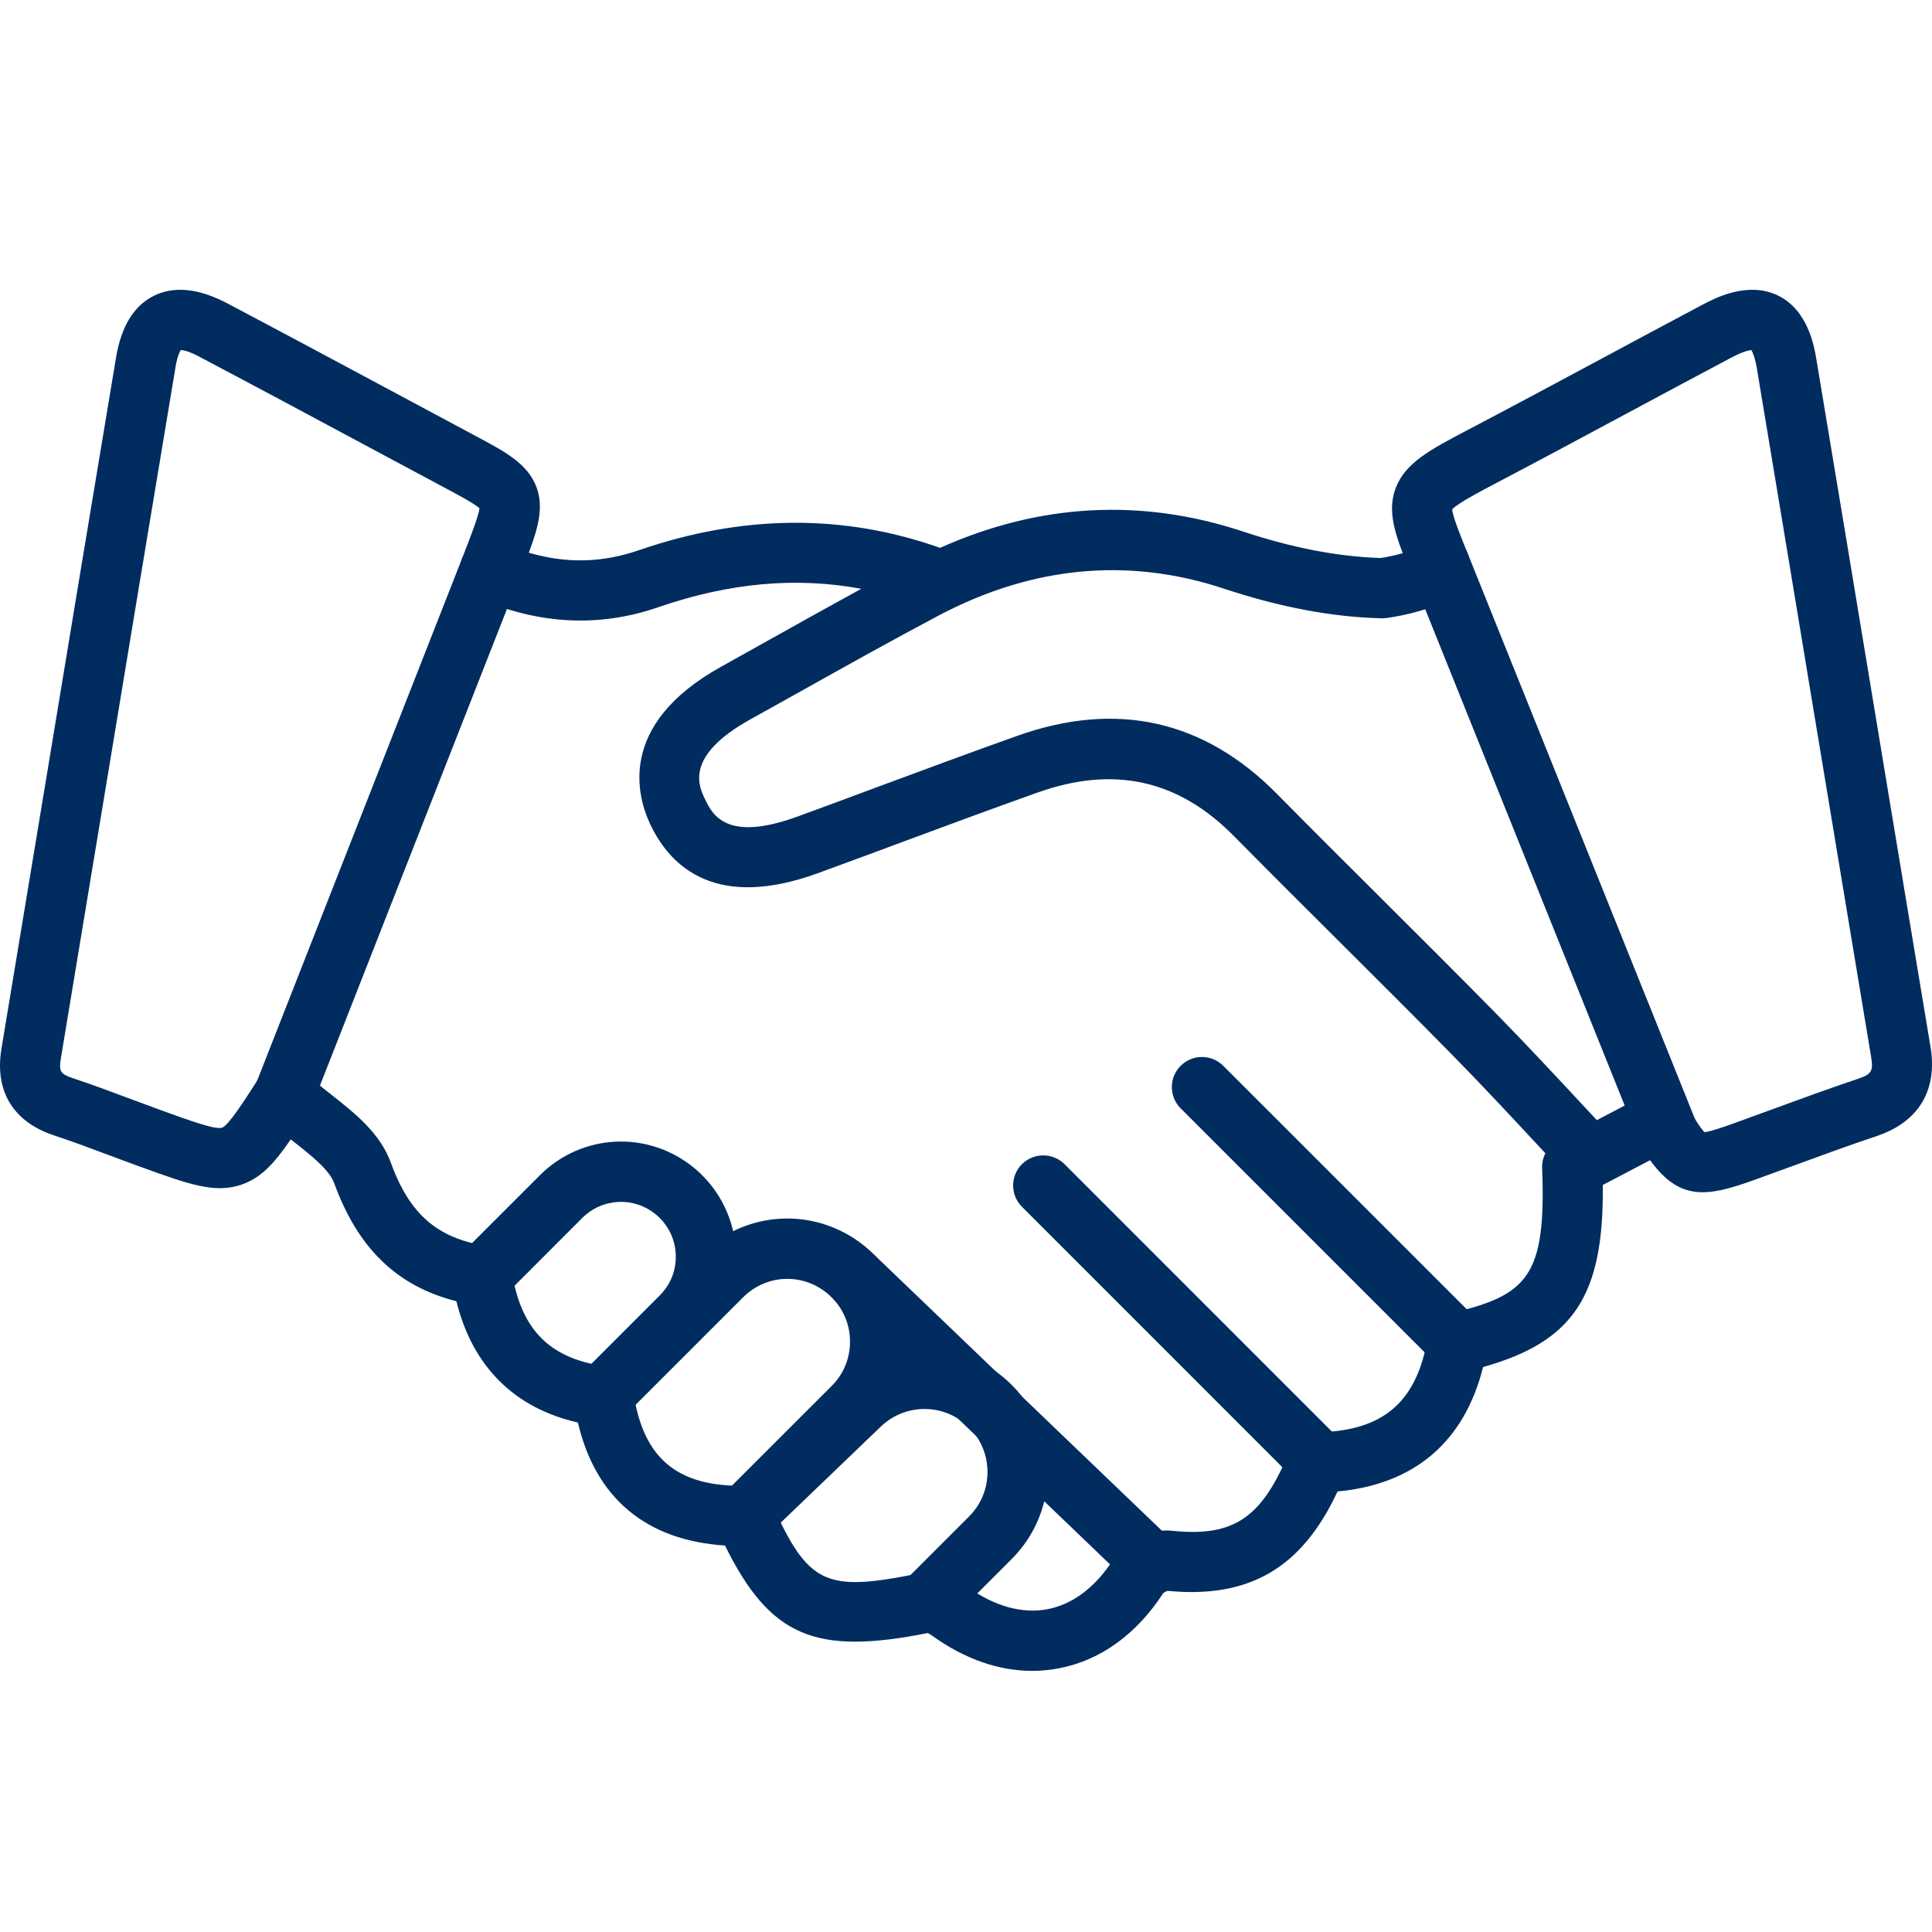
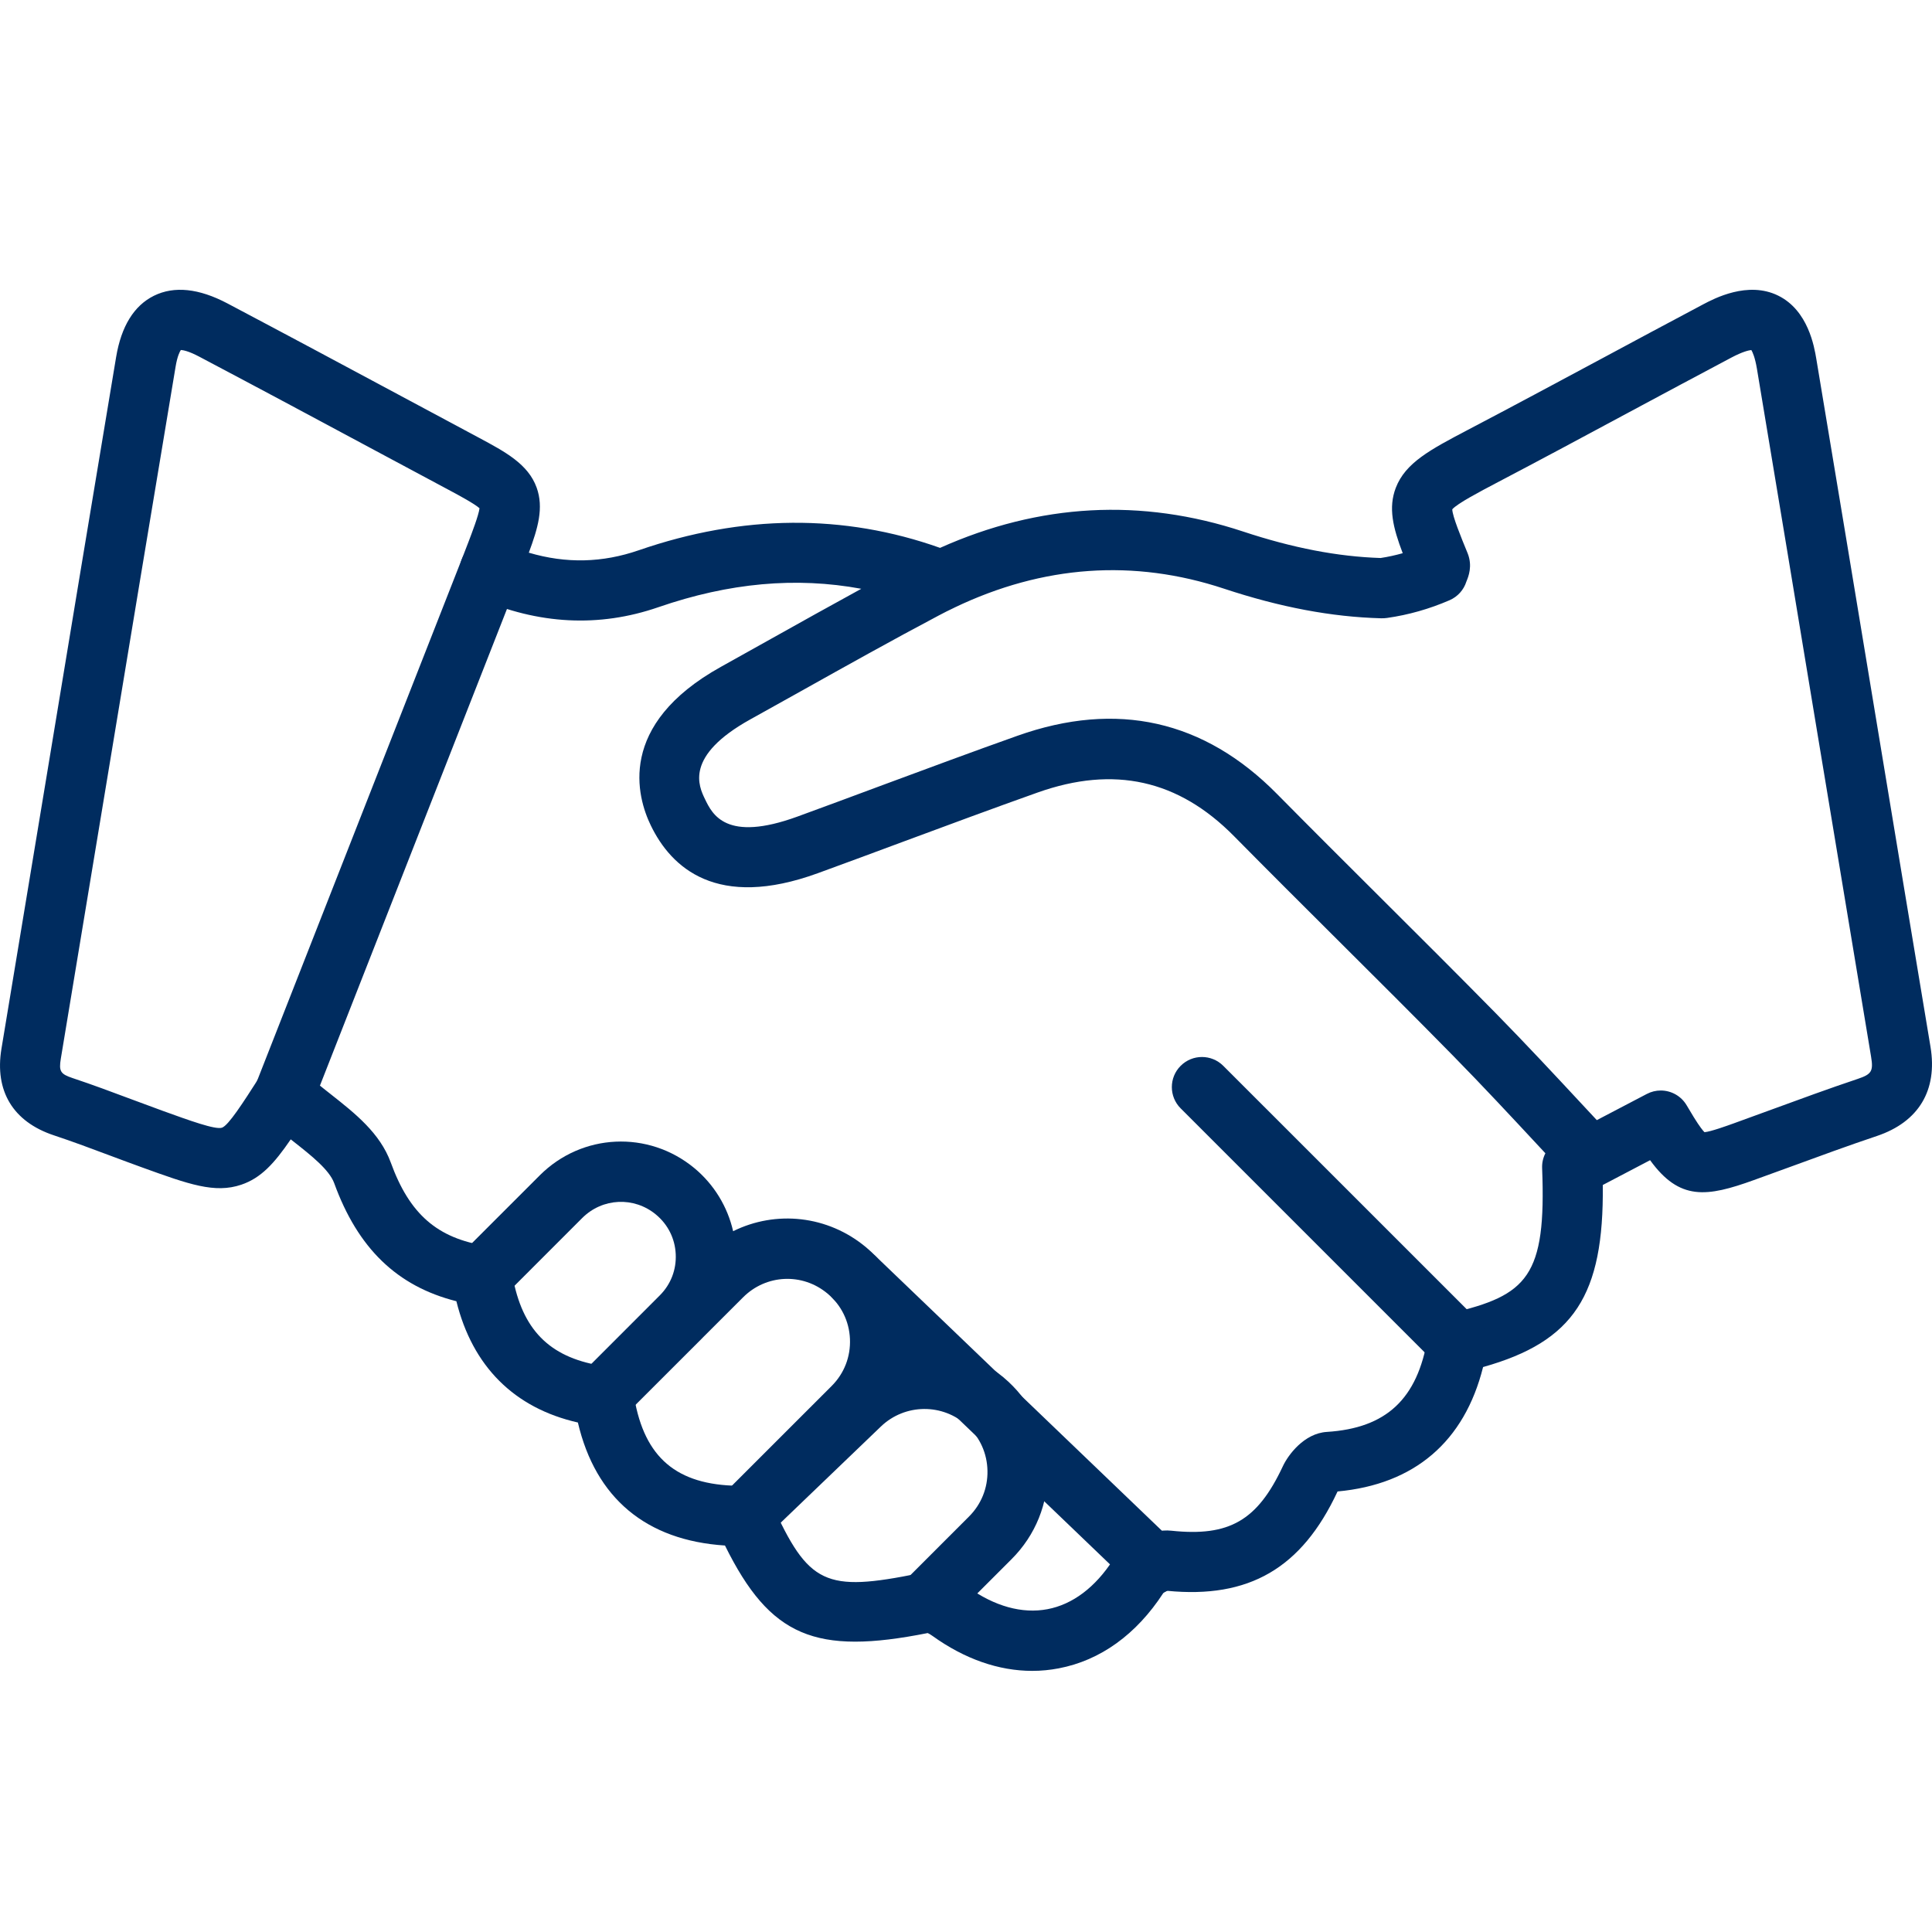
<svg xmlns="http://www.w3.org/2000/svg" width="45" height="45" viewBox="0 0 45 45" fill="none">
  <path d="M24.043 38.918C23.262 38.918 22.469 38.642 21.72 38.104C21.677 38.072 21.636 38.05 21.608 38.037C18.994 38.557 17.94 38.129 16.886 35.998C15.051 35.879 13.873 34.896 13.46 33.133C11.976 32.796 11.006 31.825 10.63 30.308C9.247 29.959 8.335 29.074 7.784 27.558C7.67 27.246 7.247 26.912 6.838 26.59C6.816 26.573 6.794 26.555 6.772 26.538C6.386 27.102 6.078 27.439 5.62 27.594C5.003 27.803 4.401 27.586 3.309 27.191C3.065 27.103 2.823 27.012 2.581 26.922C2.144 26.758 1.692 26.589 1.249 26.442C0.302 26.125 -0.129 25.41 0.034 24.426C0.376 22.366 0.717 20.305 1.058 18.245C1.596 14.99 2.152 11.625 2.705 8.315C2.825 7.599 3.121 7.119 3.585 6.889C4.056 6.656 4.632 6.716 5.297 7.067C6.72 7.819 8.161 8.591 9.554 9.338C10.087 9.624 10.62 9.909 11.152 10.194C11.77 10.525 12.302 10.81 12.499 11.356C12.669 11.826 12.53 12.301 12.317 12.873C13.186 13.13 14.03 13.11 14.88 12.816C17.295 11.982 19.654 11.964 21.896 12.761C24.212 11.724 26.585 11.596 28.953 12.38C30.109 12.763 31.158 12.965 32.157 12.997C32.33 12.971 32.502 12.933 32.672 12.885C32.443 12.285 32.334 11.826 32.51 11.364C32.734 10.778 33.314 10.473 34.192 10.011C35.219 9.473 36.258 8.915 37.263 8.376C38.05 7.953 38.864 7.516 39.668 7.09C39.926 6.954 40.711 6.537 41.418 6.886C42.117 7.231 42.258 8.078 42.305 8.357C42.774 11.164 43.246 14.018 43.703 16.779C44.123 19.314 44.542 21.848 44.965 24.382C45.133 25.394 44.691 26.131 43.718 26.459C43.059 26.68 42.39 26.925 41.744 27.162C41.447 27.27 41.15 27.379 40.852 27.486C39.754 27.883 39.121 27.972 38.434 27.023C38.083 27.207 37.732 27.39 37.385 27.573C37.375 27.578 37.366 27.583 37.356 27.588L37.332 27.601C37.36 30.172 36.658 31.247 34.544 31.841C34.109 33.578 32.947 34.574 31.155 34.739C31.153 34.742 31.151 34.745 31.15 34.748C30.318 36.527 29.092 37.24 27.185 37.053C27.155 37.065 27.116 37.088 27.095 37.106C26.468 38.07 25.628 38.675 24.66 38.859C24.456 38.898 24.25 38.918 24.043 38.918ZM21.692 38.02C21.692 38.02 21.691 38.021 21.691 38.021C21.691 38.021 21.692 38.02 21.692 38.02ZM21.619 36.625C22.005 36.625 22.352 36.829 22.54 36.966C23.166 37.415 23.808 37.593 24.398 37.481C24.985 37.37 25.513 36.971 25.927 36.329C26.198 35.906 26.805 35.602 27.282 35.653C28.633 35.796 29.288 35.417 29.88 34.152C30.002 33.89 30.374 33.385 30.905 33.352C32.291 33.264 33.015 32.587 33.254 31.154C33.301 30.875 33.511 30.651 33.788 30.587C35.58 30.171 36.018 29.73 35.919 27.209C35.914 27.086 35.941 26.967 35.995 26.862C35.947 26.81 35.898 26.757 35.849 26.705C35.197 26.004 34.522 25.279 33.839 24.584C32.949 23.678 32.032 22.765 31.146 21.883C30.357 21.097 29.541 20.284 28.744 19.477C27.445 18.16 25.948 17.828 24.169 18.459C23.125 18.83 22.066 19.223 21.041 19.603C20.391 19.845 19.717 20.095 19.053 20.337C16.694 21.198 15.633 20.208 15.158 19.225C14.838 18.566 14.357 16.884 16.795 15.53C17.184 15.313 17.573 15.096 17.961 14.879C18.649 14.494 19.353 14.101 20.061 13.714C18.539 13.432 16.98 13.575 15.337 14.142C13.955 14.62 12.538 14.547 11.126 13.928C10.782 13.777 10.618 13.383 10.753 13.033C10.83 12.834 10.87 12.729 10.911 12.624C10.99 12.416 11.149 12.002 11.169 11.838C11.049 11.731 10.677 11.531 10.49 11.431C9.957 11.146 9.424 10.86 8.891 10.575C7.5 9.829 6.061 9.057 4.642 8.308C4.39 8.174 4.259 8.154 4.212 8.152C4.187 8.19 4.13 8.296 4.089 8.546C3.536 11.855 2.979 15.22 2.441 18.474C2.1 20.535 1.76 22.595 1.417 24.656C1.368 24.952 1.407 25.016 1.692 25.111C2.159 25.266 2.623 25.44 3.072 25.608C3.31 25.696 3.547 25.785 3.786 25.872C4.419 26.101 5.018 26.318 5.17 26.266C5.321 26.215 5.664 25.68 6.027 25.113C6.14 24.937 6.326 24.819 6.535 24.794C6.742 24.77 6.951 24.839 7.103 24.983C7.278 25.151 7.486 25.315 7.706 25.488C8.269 25.932 8.851 26.391 9.102 27.078C9.539 28.281 10.186 28.844 11.332 29.02C11.635 29.066 11.873 29.303 11.919 29.606C12.117 30.884 12.716 31.556 13.861 31.784C14.241 31.861 14.705 32.229 14.798 32.688C15.07 34.031 15.85 34.626 17.328 34.607H17.335C17.61 34.607 17.86 34.768 17.974 35.019C18.832 36.91 19.218 37.093 21.411 36.646C21.481 36.632 21.551 36.625 21.619 36.625ZM27.107 37.087C27.107 37.087 27.107 37.087 27.107 37.088C27.107 37.087 27.107 37.087 27.107 37.087ZM27.134 37.048C27.134 37.048 27.135 37.048 27.135 37.048C27.135 37.048 27.134 37.048 27.134 37.048ZM30.995 34.752C30.994 34.752 30.994 34.752 30.993 34.752C30.993 34.752 30.994 34.752 30.995 34.752ZM38.682 25.4C38.923 25.4 39.157 25.525 39.287 25.747C39.347 25.848 39.401 25.939 39.452 26.022C39.592 26.248 39.666 26.337 39.701 26.371C39.845 26.359 40.227 26.221 40.377 26.167C40.672 26.061 40.967 25.953 41.261 25.845C41.917 25.605 42.594 25.356 43.272 25.129C43.594 25.021 43.637 24.948 43.581 24.612C43.159 22.078 42.739 19.543 42.319 17.008C41.863 14.248 41.39 11.394 40.922 8.588C40.877 8.32 40.82 8.199 40.792 8.153C40.735 8.159 40.593 8.188 40.325 8.33C39.524 8.754 38.712 9.19 37.927 9.611C36.919 10.153 35.876 10.713 34.844 11.254C34.483 11.444 33.943 11.727 33.826 11.863C33.831 12.025 34.026 12.502 34.185 12.889C34.303 13.185 34.2 13.434 34.162 13.528L34.155 13.546C34.094 13.74 33.952 13.898 33.764 13.98C33.293 14.184 32.804 14.323 32.308 14.393C32.285 14.397 32.261 14.399 32.237 14.4C32.213 14.402 32.19 14.402 32.167 14.401C31.014 14.37 29.818 14.144 28.512 13.712C26.409 13.015 24.296 13.163 22.231 14.152C22.229 14.153 22.226 14.155 22.224 14.156C22.102 14.213 21.982 14.274 21.865 14.336C20.784 14.908 19.697 15.516 18.646 16.104C18.256 16.321 17.867 16.539 17.476 16.756C15.935 17.612 16.276 18.314 16.421 18.614C16.592 18.968 16.91 19.626 18.573 19.02C19.233 18.779 19.904 18.53 20.553 18.288C21.582 17.907 22.646 17.511 23.7 17.137C26.013 16.316 28.046 16.772 29.743 18.492C30.535 19.294 31.349 20.105 32.136 20.889C33.025 21.774 33.944 22.69 34.84 23.601C35.536 24.31 36.218 25.042 36.876 25.75C36.982 25.863 37.088 25.977 37.193 26.09C37.579 25.887 37.969 25.683 38.358 25.48C38.461 25.426 38.572 25.4 38.682 25.4Z" fill="#002C5F" />
-   <path d="M38.855 27.091C38.577 27.091 38.314 26.925 38.204 26.651L32.885 13.416C32.74 13.057 32.915 12.648 33.274 12.504C33.634 12.359 34.042 12.534 34.186 12.893L39.505 26.128C39.65 26.488 39.476 26.896 39.116 27.041C39.031 27.075 38.942 27.091 38.855 27.091Z" fill="#002C5F" />
  <path d="M6.617 26.192C6.532 26.192 6.445 26.177 6.361 26.143C6.001 26.002 5.823 25.595 5.965 25.234L10.754 13.029C10.896 12.669 11.303 12.491 11.664 12.633C12.024 12.774 12.202 13.181 12.06 13.542L7.271 25.747C7.162 26.023 6.897 26.192 6.617 26.192Z" fill="#002C5F" />
  <path d="M33.946 31.971C33.766 31.971 33.587 31.903 33.45 31.766L27.5 25.816C27.226 25.543 27.226 25.098 27.5 24.825C27.774 24.551 28.218 24.551 28.492 24.825L34.442 30.774C34.715 31.048 34.715 31.492 34.442 31.766C34.305 31.903 34.125 31.971 33.946 31.971Z" fill="#002C5F" />
-   <path d="M30.799 34.814C30.62 34.814 30.44 34.745 30.303 34.609L23.803 28.108C23.529 27.834 23.529 27.39 23.803 27.116C24.077 26.843 24.521 26.843 24.795 27.116L31.295 33.617C31.569 33.891 31.569 34.335 31.295 34.609C31.158 34.745 30.979 34.814 30.799 34.814Z" fill="#002C5F" />
  <path d="M26.861 37.132C26.686 37.132 26.511 37.068 26.375 36.937L19.425 30.271C19.145 30.003 19.136 29.559 19.404 29.279C19.672 29 20.116 28.991 20.396 29.259L27.346 35.925C27.626 36.193 27.635 36.637 27.367 36.916C27.229 37.06 27.045 37.132 26.861 37.132Z" fill="#002C5F" />
  <path d="M21.551 38.035C21.372 38.035 21.192 37.967 21.055 37.83C20.781 37.556 20.781 37.112 21.055 36.838L22.571 35.322C22.855 35.038 23.008 34.66 23 34.258C22.993 33.856 22.827 33.484 22.533 33.211C21.964 32.681 21.079 32.688 20.518 33.226L17.821 35.815C17.544 36.081 17.104 36.074 16.835 35.799C16.566 35.525 16.568 35.084 16.84 34.812L19.371 32.282C19.664 31.989 19.815 31.599 19.797 31.185C19.779 30.771 19.593 30.397 19.276 30.131C18.692 29.641 17.845 29.679 17.307 30.218L16.364 31.16C16.362 31.162 16.36 31.164 16.359 31.166L14.438 33.086C14.165 33.359 13.72 33.359 13.447 33.086C13.173 32.812 13.173 32.368 13.447 32.094L15.37 30.17C15.625 29.914 15.756 29.573 15.739 29.212C15.722 28.848 15.558 28.521 15.278 28.289C14.768 27.866 14.031 27.901 13.562 28.369L11.723 30.209C11.449 30.483 11.005 30.483 10.731 30.209C10.457 29.935 10.457 29.491 10.731 29.217L12.571 27.377C13.554 26.394 15.102 26.322 16.173 27.208C16.63 27.587 16.946 28.106 17.076 28.677C18.067 28.186 19.28 28.304 20.176 29.055C20.791 29.569 21.163 30.323 21.198 31.123C21.203 31.228 21.202 31.332 21.195 31.436C22.005 31.339 22.849 31.588 23.489 32.184C24.064 32.719 24.389 33.447 24.403 34.233C24.417 35.019 24.119 35.758 23.563 36.314L22.047 37.83C21.91 37.967 21.731 38.035 21.551 38.035Z" fill="#002C5F" />
</svg>